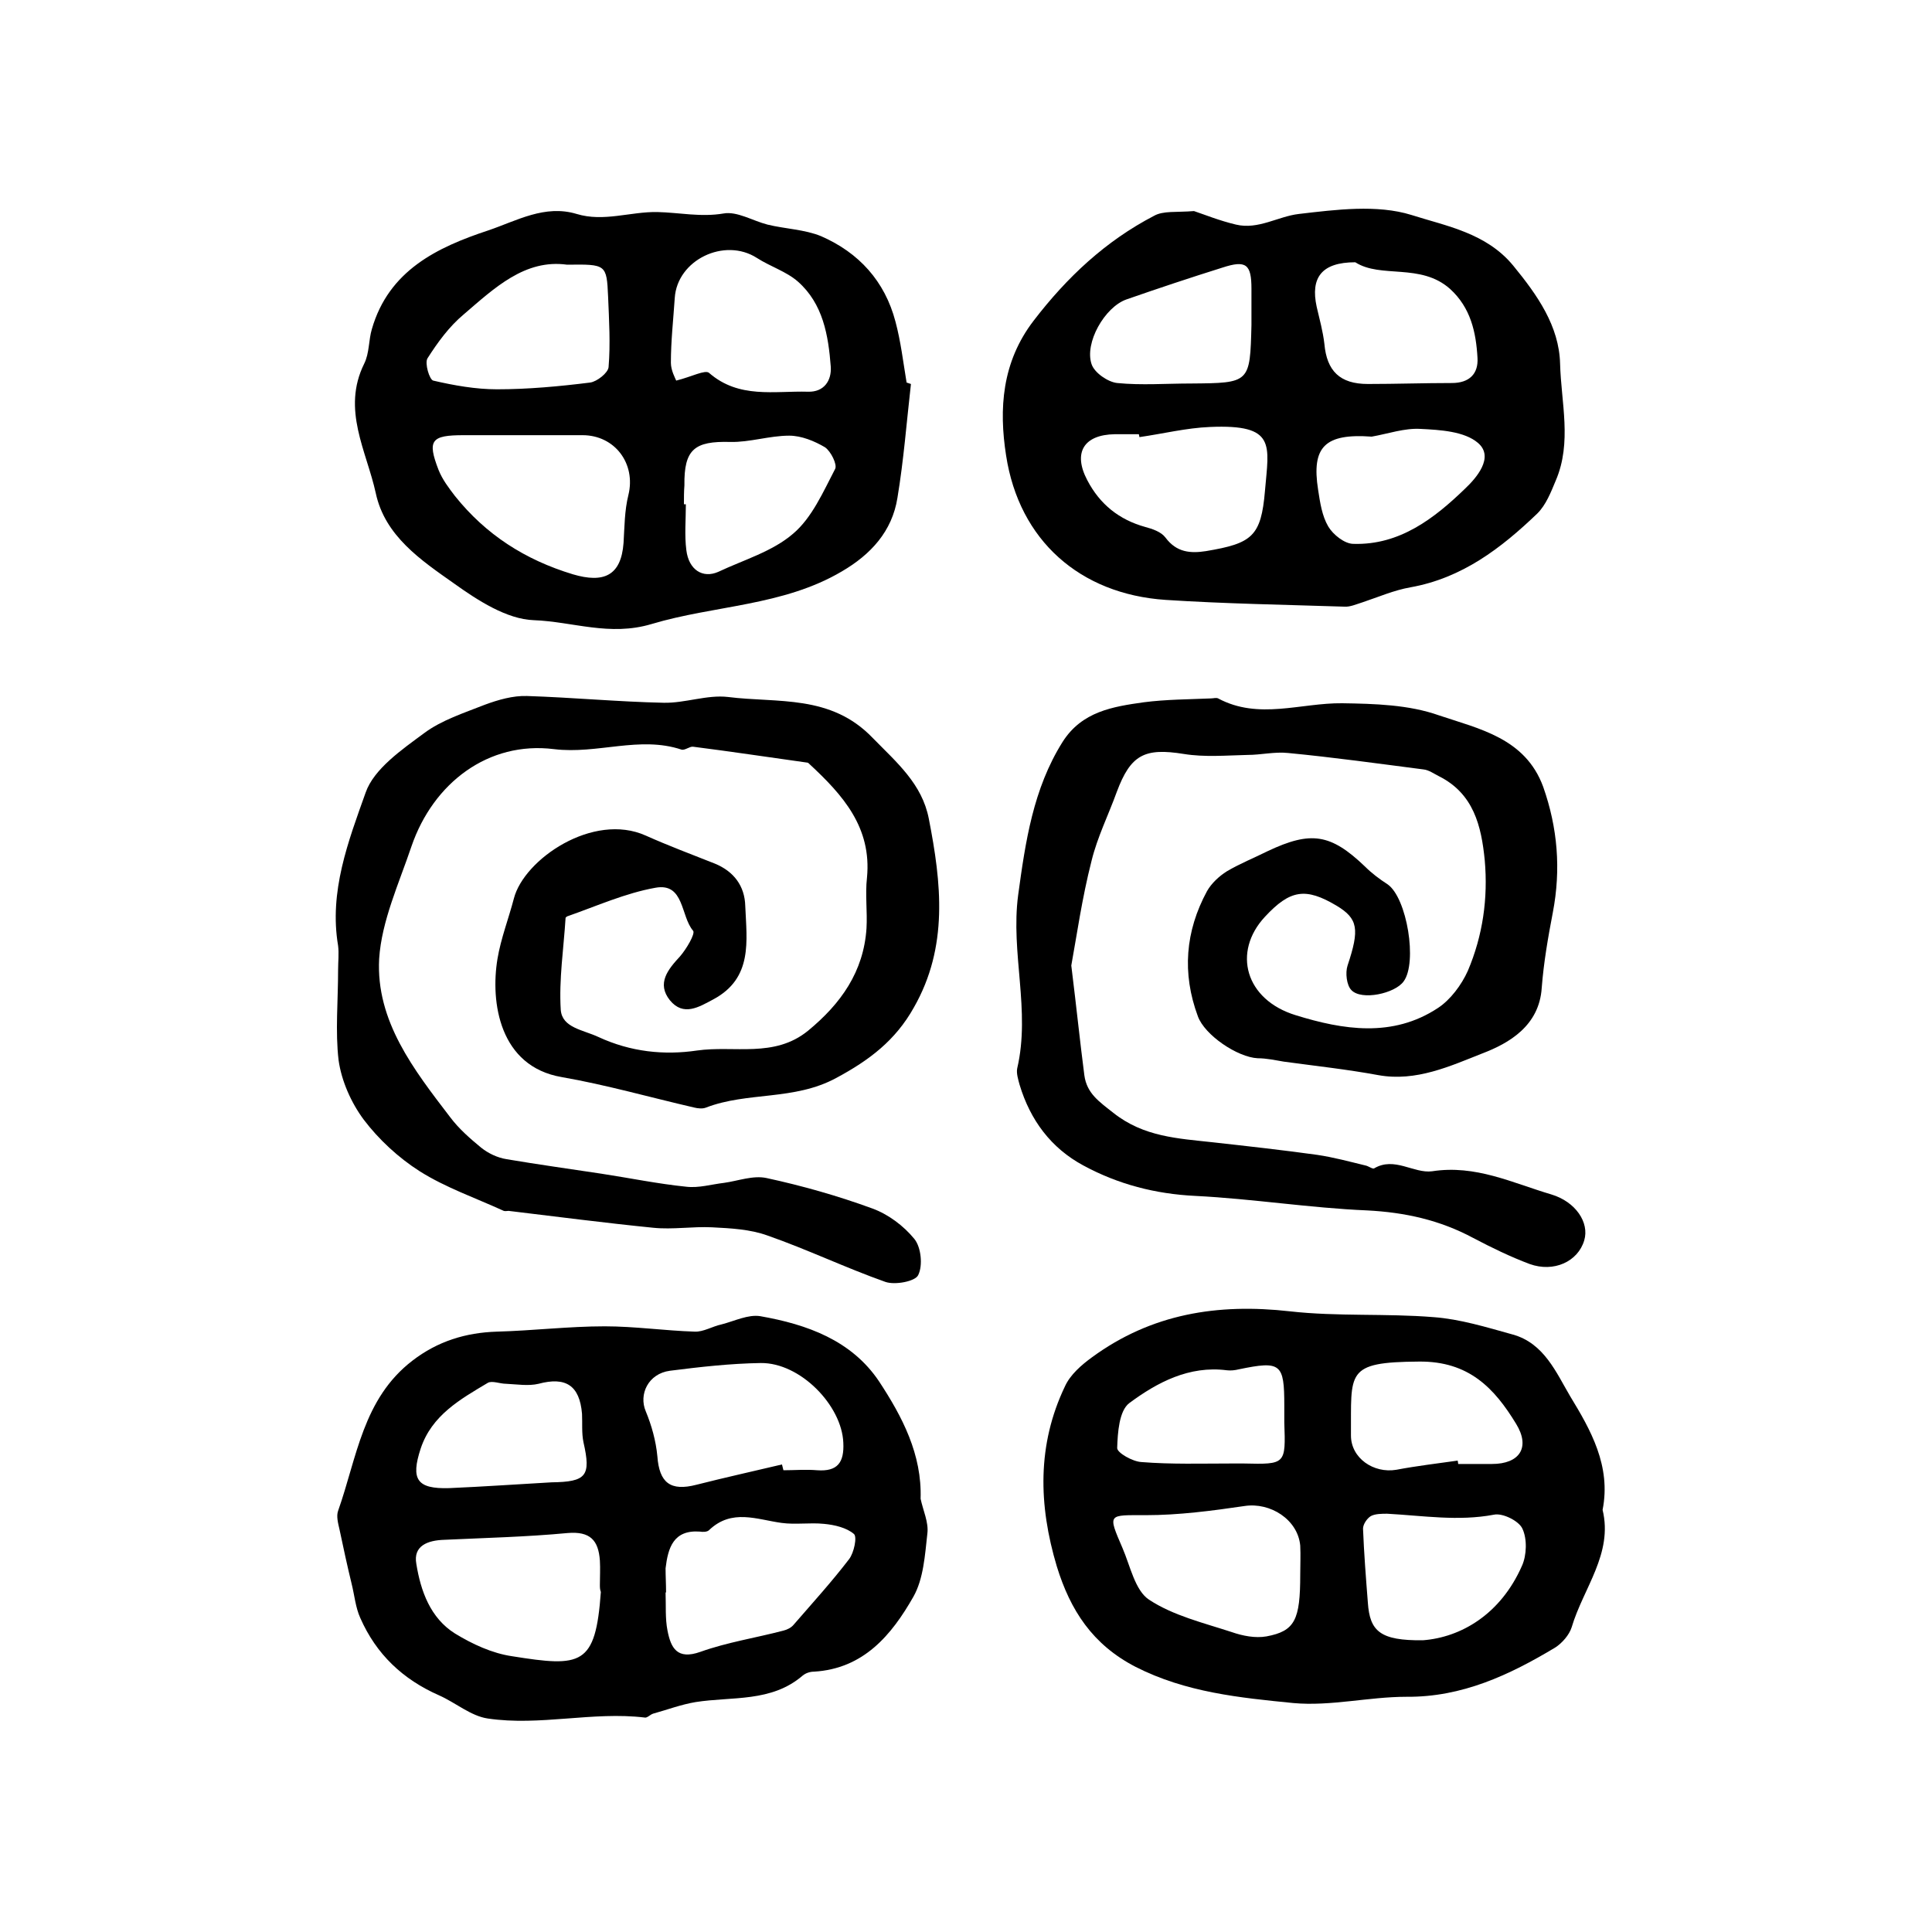
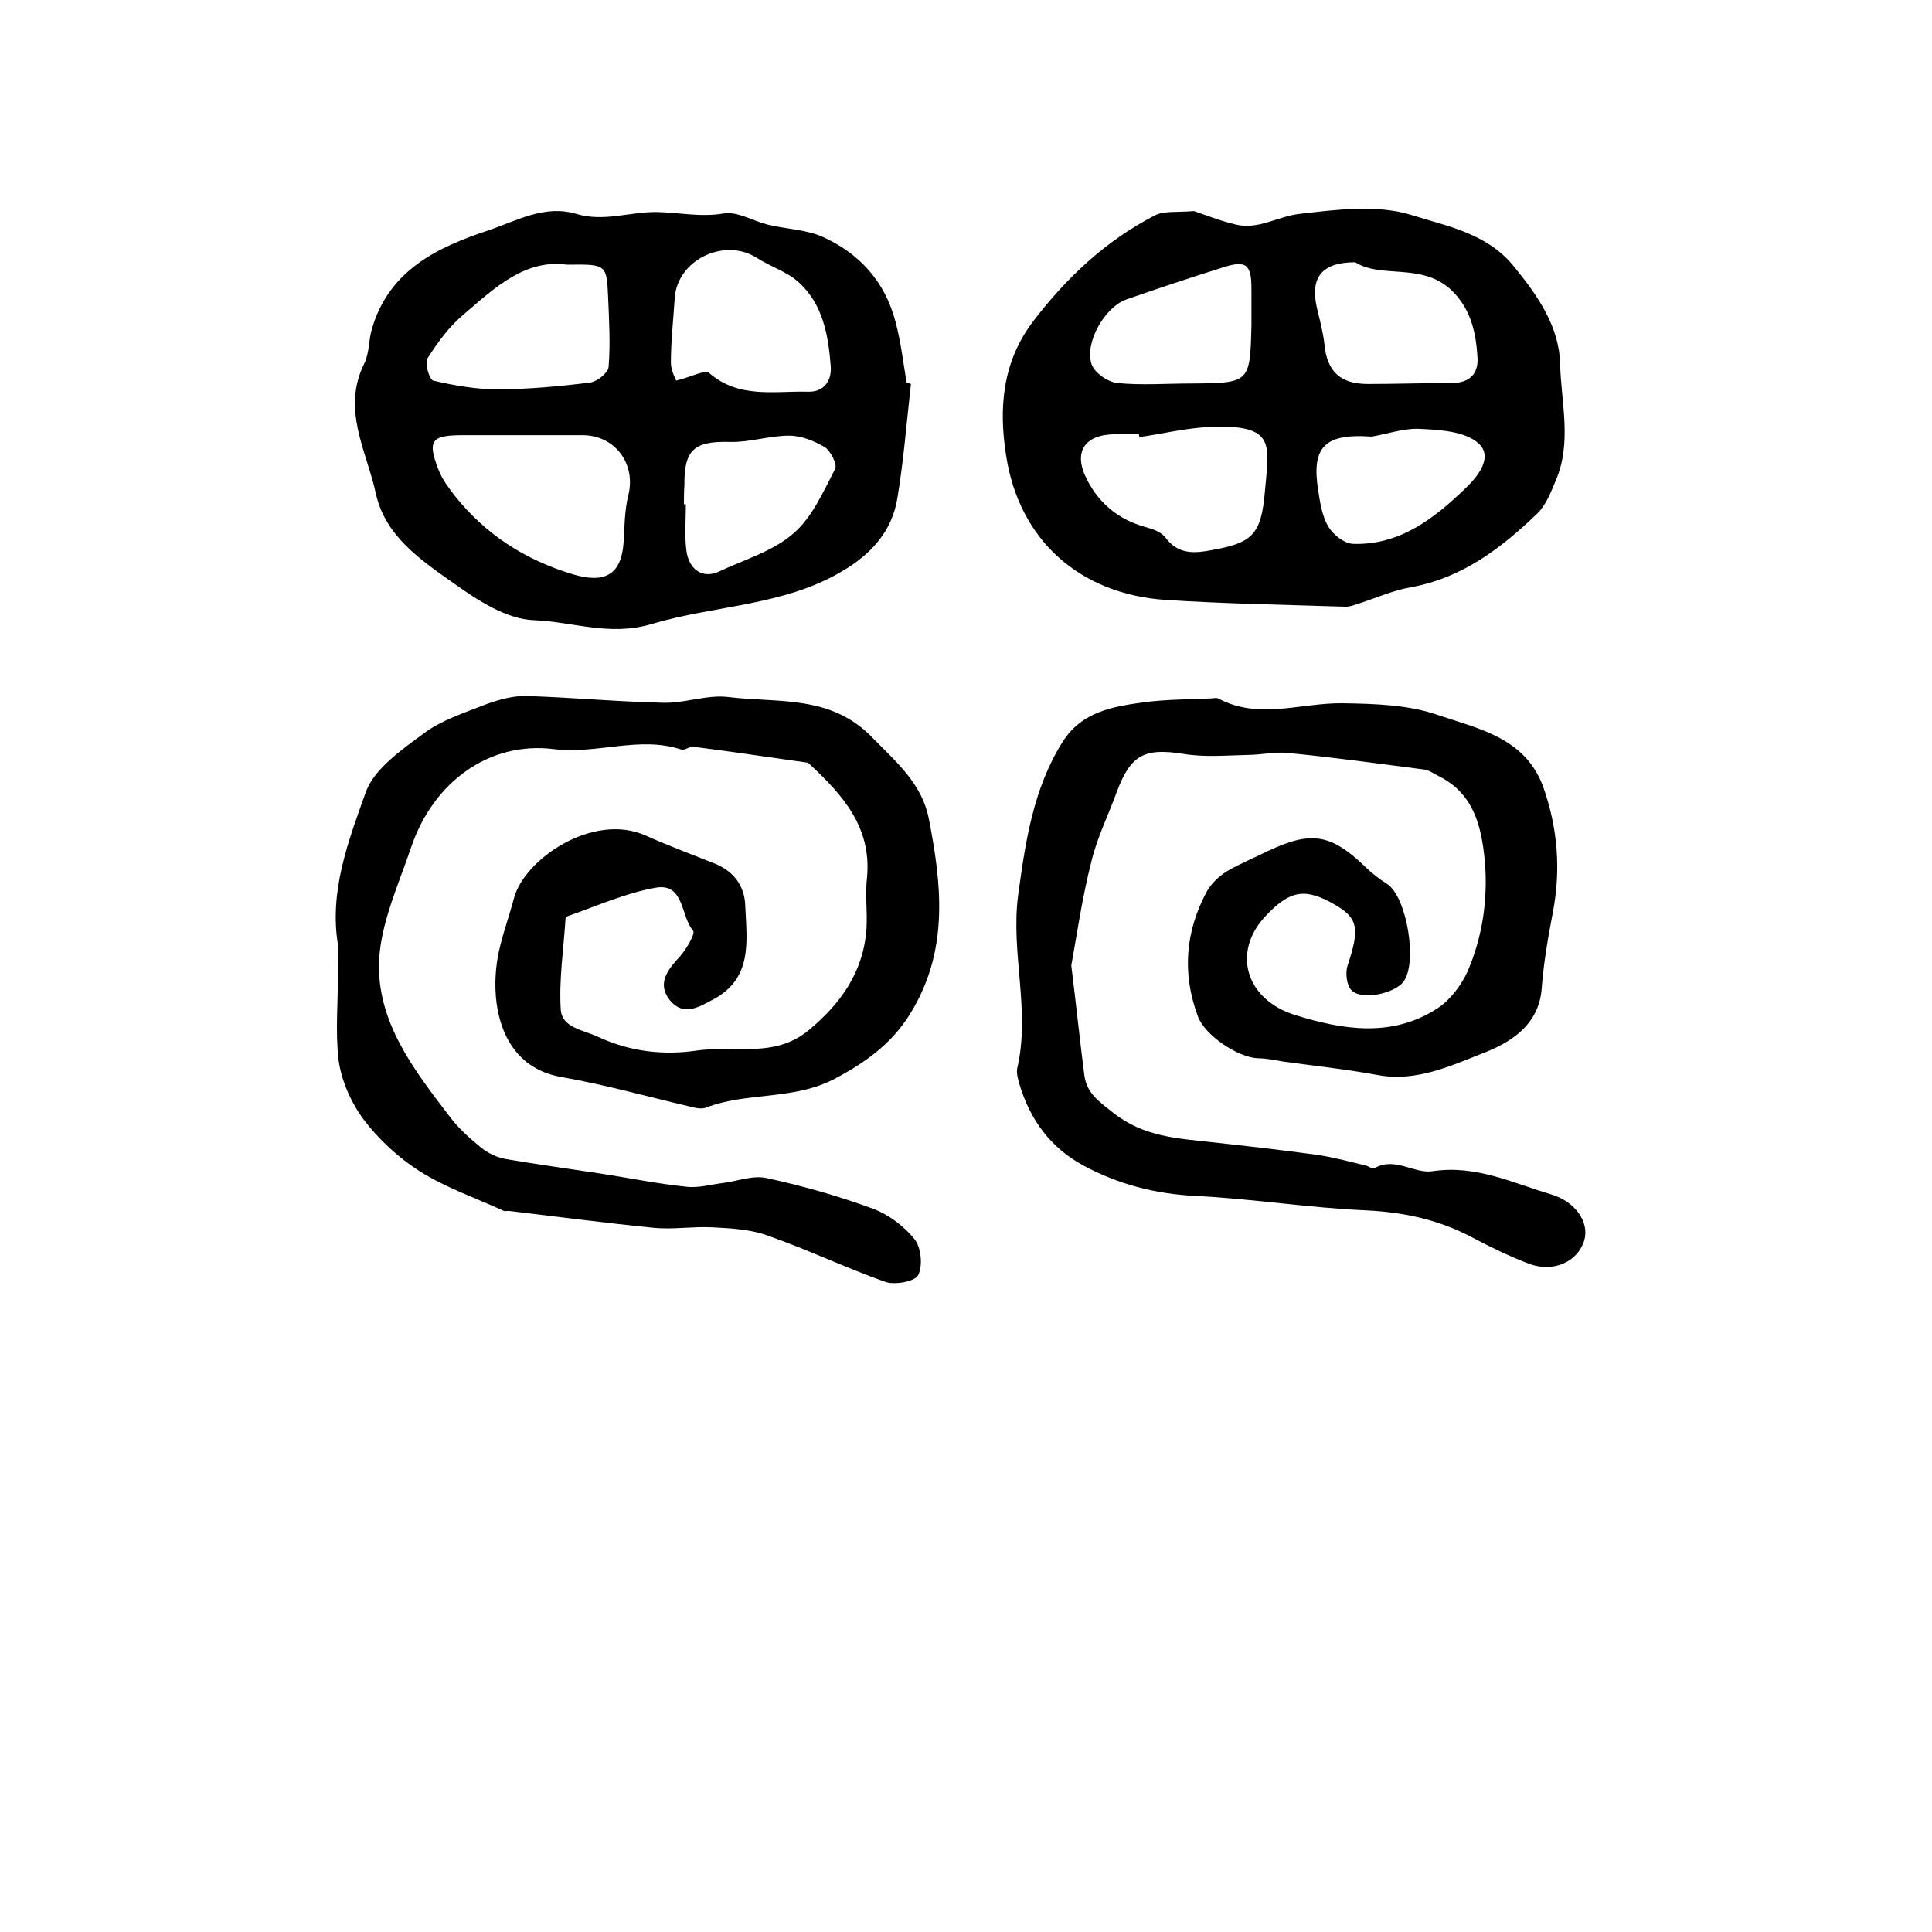
<svg xmlns="http://www.w3.org/2000/svg" version="1.1" id="图层_1" x="0px" y="0px" viewBox="0 0 400 400" style="enable-background:new 0 0 400 400;" xml:space="preserve">
  <style type="text/css">
	.st0{fill:#FFFFFF;}
</style>
  <g>
    <path d="M70,200.8c0-1.7,0.2-3.4,0-5c-1.9-11.2,2.1-21.6,5.7-31.7c1.7-4.9,7.5-8.9,12.1-12.3c3.6-2.7,8.3-4.2,12.6-5.9   c2.7-1,5.8-1.9,8.7-1.8c9.4,0.3,18.9,1.2,28.3,1.4c4.4,0.1,9-1.7,13.3-1.2c10.3,1.3,21.3-0.6,30,8.5c5,5.1,10.2,9.5,11.6,16.7   c2.6,13.3,4.1,26.5-3.1,39.1c-3.8,6.8-9.2,10.9-16.1,14.6c-8.7,4.7-18.3,2.8-26.9,6.1c-0.7,0.3-1.7,0.2-2.5,0   c-9.1-2.1-18.2-4.7-27.4-6.3c-12.9-2.2-14.8-15.5-13.3-24.5c0.7-4.2,2.3-8.3,3.4-12.5c2.1-8.1,16.4-17.9,27.3-13   c4.7,2.1,9.5,3.9,14.3,5.8c3.9,1.6,6.2,4.6,6.3,8.8c0.3,7.2,1.6,14.9-6.6,19.3c-3,1.6-6.2,3.6-9,0.2c-2.8-3.5-0.4-6.4,2.1-9.1   c1.3-1.5,3.2-4.7,2.7-5.3c-2.6-3-1.8-10-7.8-8.9c-6.2,1.1-12.2,3.8-18.2,5.9c-0.1,0-0.3,0.2-0.4,0.3c-0.4,6.4-1.4,12.8-1,19.1   c0.3,3.7,4.6,4.1,7.8,5.6c6.7,3.1,13.6,3.8,20.4,2.8c7.7-1.1,16,1.6,23-4.1c6.8-5.6,11.5-12.2,12.1-21.2c0.2-3.5-0.3-7,0.1-10.5   c1-10.4-5-17.1-11.9-23.5c-0.1-0.1-0.3-0.3-0.4-0.3c-7.9-1.1-15.8-2.3-23.7-3.3c-0.7-0.1-1.7,0.8-2.4,0.6c-8.7-2.9-17.4,1-26.4-0.1   c-13.6-1.7-25,7-29.5,20.1c-2.6,7.7-6.2,15.5-6.7,23.3c-0.7,12.9,7.2,23,14.7,32.8c1.8,2.4,4.1,4.4,6.4,6.3   c1.5,1.2,3.4,2.1,5.3,2.4c6.5,1.1,13,2,19.6,3c5.9,0.9,11.7,2.1,17.6,2.7c2.6,0.3,5.2-0.5,7.8-0.8c2.9-0.4,6-1.6,8.8-1   c7.4,1.6,14.8,3.7,21.9,6.3c3.3,1.2,6.5,3.6,8.7,6.3c1.4,1.7,1.8,5.5,0.8,7.5c-0.6,1.3-4.8,2.1-6.8,1.4c-8.2-2.9-16.1-6.7-24.4-9.6   c-3.6-1.3-7.6-1.5-11.5-1.7c-4-0.2-8.1,0.5-12.1,0.1c-10-1-20-2.3-30-3.5c-0.3,0-0.7,0.1-1,0c-5.9-2.7-12-4.8-17.4-8.2   c-4.4-2.8-8.5-6.6-11.6-10.7c-2.6-3.5-4.6-8-5.2-12.3C69.4,213.6,70,207.2,70,200.8z" />
    <path d="M221.8,199.9c1.1,8.9,1.8,15.8,2.7,22.7c0.5,3.8,3.1,5.5,6,7.8c6.3,5,13.4,5.3,20.6,6.1c7.2,0.8,14.4,1.6,21.6,2.6   c3.4,0.5,6.7,1.4,10,2.2c0.6,0.1,1.5,0.8,1.8,0.6c4.2-2.5,8.2,1.1,12,0.6c9-1.4,16.6,2.4,24.7,4.8c5,1.5,7.9,5.8,6.8,9.5   c-1.3,4.4-6.3,6.7-11.3,4.9c-4-1.5-7.9-3.4-11.7-5.4c-6.9-3.7-14.1-5.3-22-5.7c-11.8-0.5-23.6-2.4-35.5-3c-8.3-0.4-16-2.4-23.2-6.3   c-6.7-3.6-11-9.4-13.2-16.7c-0.3-1.1-0.7-2.4-0.5-3.4c2.8-12-1.4-23.9,0.2-35.9c1.5-11,3.1-22,9.2-31.7c4-6.3,10.4-7.3,16.8-8.2   c4.6-0.6,9.3-0.6,13.9-0.8c0.5,0,1.1-0.2,1.5,0c8.4,4.5,17.1,0.9,25.7,1c6.7,0.1,13.8,0.3,20,2.5c8.3,2.8,17.9,4.7,21.6,14.8   c3,8.5,3.7,17.1,2,26c-1,5.2-1.9,10.4-2.3,15.6c-0.5,7.9-6.8,11.5-12.3,13.6c-6.6,2.6-13.7,5.9-21.5,4.5c-6.5-1.2-13-1.9-19.6-2.8   c-1.8-0.3-3.6-0.7-5.4-0.7c-4.2-0.2-11-4.8-12.4-8.7c-3.3-8.9-2.6-17.6,1.9-25.9c0.9-1.6,2.5-3.1,4.1-4.1c2.7-1.6,5.7-2.8,8.5-4.2   c8.9-4.2,13-3.6,20.1,3.2c1.4,1.4,3,2.6,4.7,3.7c4,2.8,6.2,16.2,3.3,20.1c-1.8,2.5-8.7,4-10.8,1.8c-1-1-1.3-3.6-0.8-5.1   c2.5-7.5,2.2-9.7-2.3-12.4c-6.4-3.8-9.6-3.3-14.8,2.3c-6.8,7.3-4.1,17.2,6.4,20.4c9.7,3,20,4.7,29.4-1.5c2.6-1.7,4.9-4.8,6.2-7.7   c3.1-7.3,4.2-15,3.5-22.9c-0.7-7.1-2.3-13.8-9.5-17.4c-1-0.5-2.1-1.3-3.2-1.4c-9.3-1.2-18.6-2.5-28-3.4c-2.8-0.3-5.6,0.4-8.4,0.4   c-4.4,0.1-8.9,0.5-13.2-0.2c-8.1-1.3-11,0.1-13.9,7.9c-1.7,4.7-4,9.3-5.2,14.2C224,186,222.9,193.9,221.8,199.9z" />
-     <path d="M190.6,310.3c0.5,2.4,1.7,4.9,1.4,7.2c-0.5,4.5-0.8,9.4-2.9,13.1c-4.5,7.9-10.3,14.9-20.6,15.5c-0.8,0-1.7,0.3-2.3,0.8   c-6.5,5.6-14.6,4.3-22.2,5.5c-3,0.5-5.9,1.6-8.8,2.4c-0.6,0.2-1.2,0.9-1.7,0.8c-10.8-1.3-21.7,1.8-32.5,0.2   c-3.5-0.5-6.7-3.3-10.1-4.8c-7.5-3.3-13-8.5-16.3-16c-1-2.2-1.2-4.7-1.8-7.1c-0.9-3.7-1.7-7.4-2.5-11.2c-0.3-1.3-0.7-2.8-0.3-3.9   c3.9-11,5.1-23.2,15.4-31.1c5.2-4,11-5.8,17.5-6c7.4-0.2,14.9-1.1,22.3-1.1c6.2,0,12.4,0.9,18.6,1.1c1.8,0.1,3.7-1.1,5.6-1.5   c2.7-0.7,5.5-2.1,8-1.7c9.7,1.7,18.9,5,24.6,13.5C186.8,293.3,190.9,301.1,190.6,310.3z M124.2,328.1   C124.2,328.1,124.1,328.1,124.2,328.1c0-1.7,0.1-3.3,0-5c-0.3-4.2-2-6.1-6.7-5.7c-8.5,0.8-17,1-25.5,1.4c-3.4,0.1-6.5,1.2-5.8,5   c0.9,5.6,2.9,11.2,8,14.4c3.6,2.2,7.7,4.1,11.8,4.7c14.4,2.3,17.3,2,18.4-13.3C124.2,329.1,124.2,328.6,124.2,328.1z M137.9,329.7   c0,0-0.1,0-0.1,0c0.1,2.7-0.1,5.4,0.4,7.9c0.7,3.6,2,6.1,6.8,4.4c5.6-2,11.5-2.9,17.2-4.4c0.8-0.2,1.6-0.6,2.1-1.2   c3.9-4.5,7.9-8.9,11.5-13.6c1-1.3,1.7-4.6,1-5.2c-1.5-1.3-4-1.9-6.2-2.1c-2.9-0.3-5.9,0.2-8.8-0.2c-5.1-0.7-10.3-3-15,1.5   c-0.4,0.4-1.3,0.4-1.9,0.3c-5.5-0.4-6.6,3.4-7.1,7.6C137.8,326.3,137.9,328,137.9,329.7z M161.9,303.2c0.1,0.4,0.2,0.8,0.3,1.2   c2.3,0,4.7-0.2,7,0c4.2,0.3,5.6-1.6,5.4-5.7c-0.3-7.7-8.9-16.6-17.1-16.5c-6.3,0.1-12.5,0.8-18.8,1.6c-4.5,0.6-6.5,4.9-5,8.4   c1.2,2.9,2.1,6.1,2.4,9.3c0.4,5.5,2.7,7.3,8.1,5.9C150.1,305.9,156,304.6,161.9,303.2z M114.2,306.9c7.2-0.1,8.2-1.3,6.6-8.3   c-0.4-1.9-0.2-4-0.3-5.9c-0.5-5.9-3.4-7.7-9-6.2c-2.1,0.5-4.5,0.1-6.7,0c-1.3,0-2.9-0.7-3.8-0.2c-5.7,3.4-11.6,6.7-13.9,13.6   c-2.1,6.4-0.8,8.4,5.9,8.2C100,307.8,107.1,307.3,114.2,306.9z" />
-     <path d="M331.8,312.6c2.2,9.1-4,16.2-6.4,24.3c-0.5,1.6-2,3.3-3.4,4.2c-9.5,5.7-19.3,10.3-30.8,10.2c-7.8,0-15.7,2-23.4,1.3   c-11.1-1.1-22.3-2.2-32.7-7.5c-8.9-4.6-13.5-11.7-16.3-20.8c-3.8-12.7-4.1-25.2,1.7-37.3c1.1-2.4,3.4-4.4,5.6-6   c12.3-9,26-11.2,41-9.5c9.8,1.1,19.9,0.4,29.7,1.2c5.5,0.4,11,2.1,16.4,3.6c6.5,1.8,9,7.9,11.9,12.8   C329.3,296,333.6,303.5,331.8,312.6z M269.2,326c0-2,0.1-4,0-6c-0.5-5.4-6.2-9-11.5-8.2c-6.8,1-13.7,1.9-20.5,1.9   c-7.8,0-7.9-0.4-4.8,6.8c1.6,3.7,2.6,8.8,5.5,10.7c5,3.3,11.3,4.8,17.1,6.7c2.3,0.8,4.9,1.3,7.2,0.9   C268.1,337.7,269.2,335.4,269.2,326z M294.6,339.6c7.9-0.6,16.1-5.4,20.5-15.4c1-2.2,1.1-5.6,0.1-7.7c-0.7-1.6-4.1-3.3-5.9-2.9   c-7.4,1.4-14.7,0.2-22.1-0.2c-1.1,0-2.5,0-3.4,0.5c-0.8,0.5-1.6,1.7-1.6,2.6c0.2,5.1,0.6,10.2,1,15.3   C283.6,337.7,285.7,339.7,294.6,339.6z M301.8,302.4c0,0.2,0.1,0.4,0.1,0.7c2.3,0,4.7,0,7,0c5.7,0,8-3.4,5-8.3   c-4.5-7.4-9.8-13-20.1-12.9c-15.4,0.1-14,2.2-14.1,15.3c0,4.7,4.7,7.9,9.4,7.1C293.3,303.5,297.6,303,301.8,302.4z M255,303   c0.8,0,1.7,0,2.5,0c8.7,0.2,8.7,0.2,8.4-8.5c0-1.2,0-2.3,0-3.5c0-8.7-0.7-9.3-9.4-7.5c-0.8,0.2-1.7,0.3-2.5,0.2   c-7.8-1-14.4,2.5-20.2,6.8c-2.1,1.6-2.4,6.1-2.5,9.3c0,1,3.2,2.8,5,2.9C242.5,303.2,248.8,303,255,303z" />
    <path d="M247.2,43.7c2.1,0.7,5.3,2,8.7,2.8c4.6,1.1,8.7-1.7,13-2.2c7.7-0.9,16.2-2,23.3,0.2c7.2,2.3,15.5,3.7,21.1,10.5   c5,6.1,9.5,12.5,9.7,20.3c0.2,8,2.5,16.3-0.9,24.2c-1,2.4-2,5-3.8,6.8c-7.5,7.2-15.6,13.4-26.3,15.3c-3.4,0.6-6.6,2-9.9,3.1   c-1.3,0.4-2.6,1-3.8,0.9c-12.3-0.4-24.7-0.6-37-1.4c-17.7-1.2-30.3-12.3-33-29.9c-1.5-9.6-0.9-19.3,5.7-27.9   c6.9-9,14.9-16.5,24.9-21.7C240.8,43.6,243.5,44,247.2,43.7z M235.9,90.5c0-0.2-0.1-0.4-0.1-0.6c-1.7,0-3.3,0-5,0   c-6.4,0.1-8.7,3.8-5.7,9.5c2.6,5,6.6,8.2,12,9.7c1.5,0.4,3.3,1,4.2,2.2c2.3,3.1,5.2,3.3,8.4,2.8c9.5-1.6,11.4-3,12.2-12.5   c0.8-9.5,2.4-13.8-11.4-13.2C245.6,88.6,240.8,89.8,235.9,90.5z M280.6,54.3c-7,0-9.3,3.2-8,9.2c0.6,2.6,1.3,5.1,1.6,7.7   c0.5,5.6,3.2,8.3,9,8.3c5.8,0,11.6-0.2,17.4-0.2c3.6,0,5.5-1.9,5.3-5.2c-0.3-5.3-1.4-10.4-5.7-14.3   C294.1,54.4,285.9,57.7,280.6,54.3z M259.1,67.3c0-2.5,0-5,0-7.5c0-5.1-1.1-6-6-4.4c-6.7,2.1-13.3,4.3-19.9,6.6   c-4.5,1.6-8.7,9-7.2,13.4c0.6,1.8,3.4,3.7,5.3,3.9c5,0.5,10.2,0.1,15.3,0.1C258.8,79.3,258.8,79.3,259.1,67.3z M284,90.4   c-9.7-0.7-12.5,2.1-11.1,11c0.4,2.6,0.8,5.4,2.1,7.6c1,1.7,3.4,3.6,5.2,3.6c9.6,0.3,16.8-5.3,23.2-11.5c2.1-2,6.1-6.4,2.6-9.4   c-2.8-2.4-7.8-2.7-11.9-2.9C290.8,88.6,287.4,89.8,284,90.4z" />
    <path d="M188.6,79.5c-0.9,7.9-1.5,15.8-2.8,23.6c-1.1,6.9-5.5,11.7-11.5,15.2c-12.2,7.2-26.4,7-39.4,10.9   c-8.7,2.6-16.3-0.5-24.4-0.8c-5.6-0.2-11.6-4.1-16.5-7.6c-6.8-4.8-14.3-9.8-16.2-18.7c-1.9-8.7-7.1-17.3-2.4-26.8   c1.1-2.2,0.9-4.9,1.6-7.2c3.5-12.1,13.5-16.9,24.1-20.4c5.9-2,11.7-5.4,18.3-3.4c5.6,1.7,11.1-0.5,16.7-0.4c4.5,0.1,9,1.1,13.7,0.3   c2.8-0.5,6,1.5,9.1,2.3c3.7,0.9,7.7,1,11.1,2.4c7.8,3.4,13.2,9.3,15.4,17.7c1.1,4.1,1.6,8.4,2.3,12.6   C188,79.3,188.3,79.4,188.6,79.5z M96,90.1c-6.7,0-7.6,1-5.2,7.2c0.8,2,2.1,3.7,3.4,5.4c6.4,8,14.5,13.2,24.4,16.2   c6.4,1.9,10,0.3,10.5-6.5c0.2-3.3,0.2-6.7,1-9.9c1.6-6.5-2.8-12.4-9.5-12.4C112.3,90.1,104.2,90.1,96,90.1z M140,78.8   c3.2-0.8,6-2.3,6.8-1.6c6.2,5.4,13.5,3.7,20.5,3.9c3.3,0.1,4.9-2.3,4.7-5.2c-0.5-6.5-1.6-13-6.8-17.6c-2.4-2.1-5.7-3.1-8.5-4.9   c-6.7-4.3-16.5,0.4-17,8.3c-0.3,4.5-0.8,8.9-0.8,13.4C138.9,76.7,139.8,78.3,140,78.8z M117.4,54.8c-8.7-1.2-15,4.8-21.4,10.3   c-3,2.5-5.4,5.8-7.5,9.1c-0.6,1,0.4,4.4,1.2,4.6c4.3,1,8.8,1.8,13.2,1.8c6.4,0,12.9-0.6,19.3-1.4c1.4-0.2,3.7-2,3.8-3.2   c0.4-4.8,0.1-9.7-0.1-14.6C125.6,54.7,125.5,54.7,117.4,54.8z M141.6,104.4c0.1,0,0.2,0,0.4,0c0,3.2-0.3,6.4,0.1,9.5   c0.5,4.1,3.4,5.9,6.6,4.5c5.3-2.5,11.2-4.2,15.5-7.9c3.9-3.3,6.2-8.6,8.7-13.4c0.5-0.9-0.9-3.7-2.1-4.5c-2.2-1.3-4.9-2.4-7.4-2.4   c-4.1,0-8.2,1.4-12.2,1.3c-7.4-0.2-9.6,1.5-9.5,9C141.6,101.7,141.6,103.1,141.6,104.4z" />
  </g>
</svg>